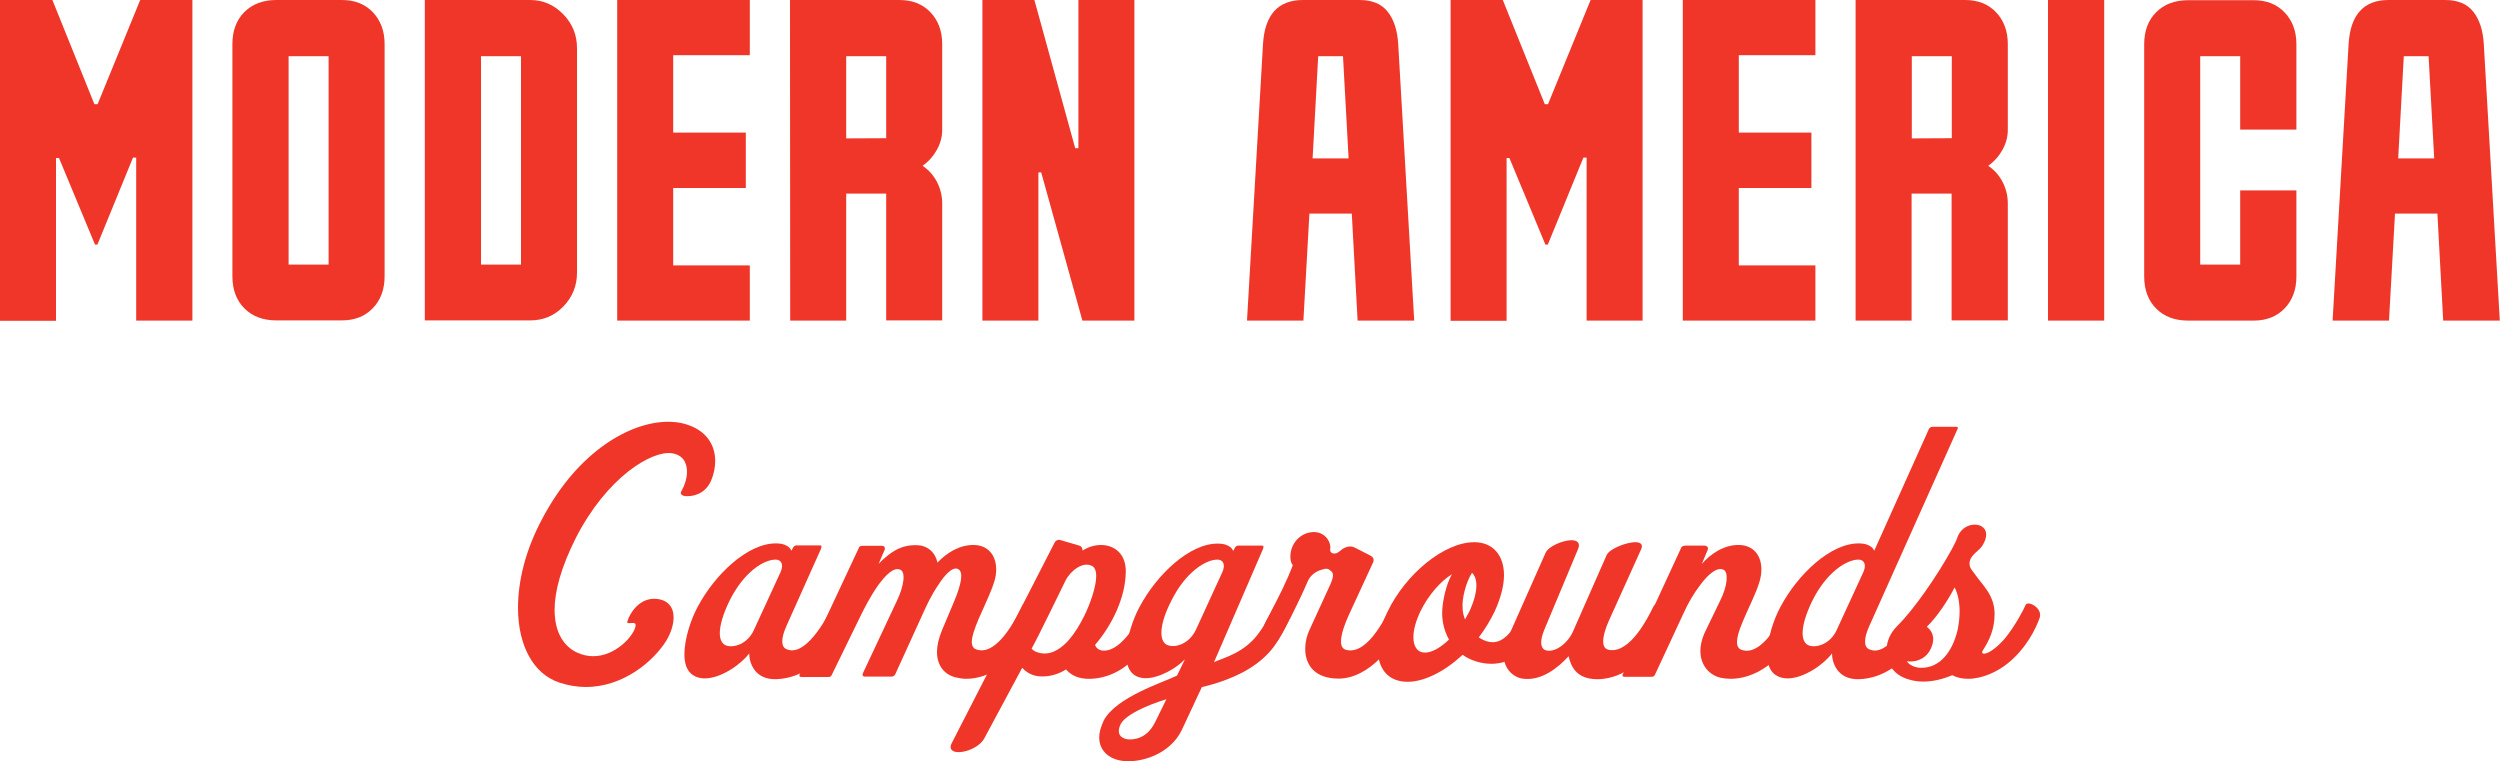
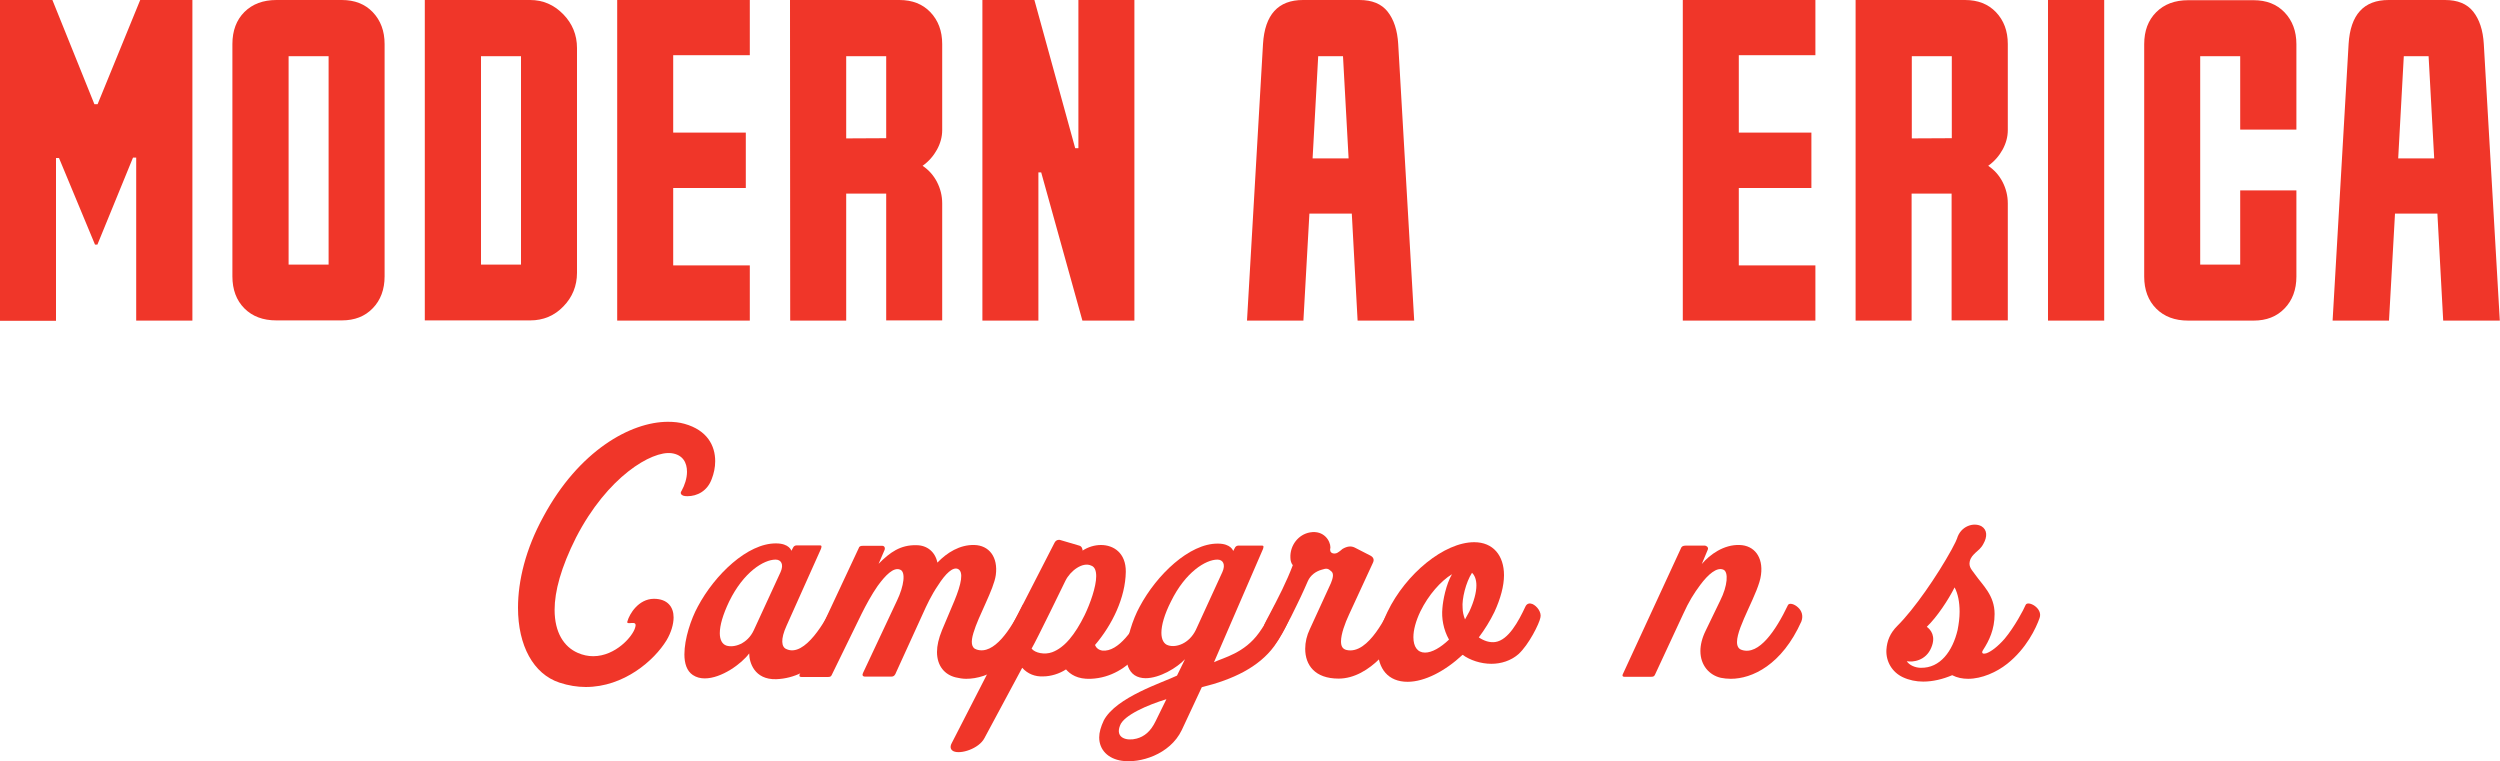
<svg xmlns="http://www.w3.org/2000/svg" version="1.1" id="Layer_1" x="0px" y="0px" viewBox="0 0 1250 380.6" style="enable-background:new 0 0 1250 380.6;" xml:space="preserve">
  <style type="text/css">
	.st0{fill:#F03629;}
</style>
  <path class="st0" d="M26.2,0l21,52.1h1.6L70.1,0h26.1v160.3H68.1V78.8h-1.6l-17.8,43.5h-1.2L29.5,79H28v81.4H0V0L26.2,0L26.2,0z" />
  <path class="st0" d="M122.2,6c4-4,9.4-6,16-6h32.7c6.4,0,11.6,2,15.5,6.1c3.9,4.1,5.9,9.4,5.9,15.9v116.2c0,6.5-2,11.9-5.9,15.9  c-3.9,4.1-9.1,6.1-15.5,6.1h-32.7c-6.7,0-12-2-16-6s-6-9.4-6-16V22C116.2,15.4,118.2,10,122.2,6L122.2,6z M164.3,132.3V28.1h-20  v104.2L164.3,132.3L164.3,132.3z" />
  <path class="st0" d="M212.4,0h52.7c6.4,0,11.9,2.4,16.5,7.1c4.6,4.7,6.9,10.4,6.9,16.9v112.4c0,6.5-2.3,12.2-6.8,16.8  c-4.5,4.7-10.1,7-16.6,7h-52.7V0L212.4,0z M260.5,132.3V28.1h-20v104.2L260.5,132.3L260.5,132.3z" />
  <path class="st0" d="M374.9,160.3h-66.3V0h66.3v27.6h-38.3v38.7h36.3V94h-36.3v38.7h38.3L374.9,160.3L374.9,160.3z" />
  <path class="st0" d="M395,0h54.7c6.4,0,11.6,2,15.5,6.1c3.9,4.1,5.9,9.4,5.9,15.9v43.1c0,3.3-0.9,6.6-2.6,9.7s-4.1,5.9-7.2,8.1  c3.1,2.1,5.5,4.8,7.2,8.1s2.6,6.9,2.6,10.7v58.5h-28V96.8h-20v63.5h-28L395,0L395,0z M443.1,69.1V28.1h-20v41.1L443.1,69.1  L443.1,69.1z" />
  <path class="st0" d="M517.2,0l20.4,74.1h1.6V0h28v160.3h-26l-20.6-74.1h-1.4v74.1h-28V0L517.2,0L517.2,0z" />
  <path class="st0" d="M675.9,106.8h-21.2l-3,53.5h-28.2l8-138.3c0.9-14.7,7.6-22,20-22h28.2c6.3,0,11,1.9,14.1,5.8  c3.1,3.9,4.9,9.3,5.3,16.2l8,138.3h-28.3L675.9,106.8L675.9,106.8z M674.3,79.2l-2.8-51.1h-12.4l-2.8,51.1H674.3L674.3,79.2z" />
-   <path class="st0" d="M751.4,0l21,52.1h1.6L795.3,0h26v160.3h-28V78.8h-1.6l-17.8,43.5h-1.2l-18-43.3h-1.4v81.4h-28V0L751.4,0  L751.4,0z" />
  <path class="st0" d="M907.7,160.3h-66.3V0h66.3v27.6h-38.3v38.7h36.3V94h-36.3v38.7h38.3V160.3L907.7,160.3z" />
  <path class="st0" d="M927.8,0h54.7c6.4,0,11.6,2,15.5,6.1c3.9,4.1,5.9,9.4,5.9,15.9v43.1c0,3.3-0.9,6.6-2.6,9.7s-4.1,5.9-7.2,8.1  c3.1,2.1,5.5,4.8,7.2,8.1s2.6,6.9,2.6,10.7v58.5h-28.1V96.8h-20v63.5h-28L927.8,0L927.8,0z M975.9,69.1V28.1h-20v41.1L975.9,69.1  L975.9,69.1z" />
  <path class="st0" d="M1052,160.3H1024V0h28.1V160.3z" />
  <path class="st0" d="M1148.2,95.2v43.1c0,6.5-2,11.9-5.9,15.9c-3.9,4.1-9.1,6.1-15.5,6.1h-32.7c-6.7,0-12-2-16-6s-6-9.4-6-16V22.1  c0-6.7,2-12,6-16c4-4,9.3-6,16-6h32.7c6.4,0,11.6,2,15.5,6.1c3.9,4.1,5.9,9.4,5.9,15.9v42.7h-28.1V28.1h-20v104.2h20V95.2  L1148.2,95.2L1148.2,95.2z" />
  <path class="st0" d="M1218.7,106.8h-21.2l-3,53.5h-28.2l8-138.3c0.9-14.7,7.6-22,20-22h28.2c6.3,0,11,1.9,14.1,5.8  c3.1,3.9,4.9,9.3,5.3,16.2l8,138.3h-28.3L1218.7,106.8L1218.7,106.8z M1217.1,79.2l-2.8-51.1h-12.4l-2.8,51.1H1217.1L1217.1,79.2z" />
  <path class="st0" d="M343.7,248.1c-1.7,0-2.8-0.3-3.2-1.2c-0.2-0.3-0.2-0.8,0.3-1.5c1.5-2.7,2.7-6.2,2.7-9.5c0-4.5-2-8.5-7.7-9.3  c-9.9-1.3-32.1,11.7-47.8,42.2c-7.5,14.9-10.7,26.9-10.7,36.1c0,11.4,4.7,18.5,11.5,21.5c2.7,1.2,5.3,1.7,7.8,1.7  c11.2,0,19.9-10,21-14.4c0.7-2.2-0.5-2.3-1.8-2.2c-0.7,0-1.5,0.2-1.8,0c-0.3,0-0.5-0.3-0.3-0.8c1-3.7,5.5-11.2,13.2-11.3  c7,0,9.9,4.2,9.9,9.3c0,3.5-1.3,7.7-3.5,11.4c-6.2,10.2-21.4,23.4-40.4,23.4c-4.2,0-8.7-0.7-13.2-2.2c-13-4.3-20.7-18.5-20.7-37.4  c0-13.5,3.8-29.4,12.7-45.6c17.7-32.9,43.6-47.4,62.3-47.4c3,0,5.7,0.3,8.2,1c11.5,3.2,15.4,11,15.4,18.7c0,3.2-0.7,6.2-1.7,8.8  C353.7,245.6,348.5,248.1,343.7,248.1L343.7,248.1z" />
  <path class="st0" d="M388.1,339.6c-11,0.3-13.5-8.5-13.5-12.9c-3.8,5.2-13.9,12.5-22.2,12.5c-2.2,0-4.2-0.5-6-1.7  c-3-2-4.2-5.8-4.2-10.3c0-7.8,3.3-17.7,6.7-23.9c8.5-16,24.9-31.7,39.1-31.6c6.7,0,7.7,3.7,7.7,3.7l0.8-1.5c0.2-0.5,0.8-1.2,1.7-1.2  H410c1,0,0.8,0.7,0.5,1.7l-17.2,38.4c-3.2,7-2.5,10.7-0.2,11.7c9.4,4.5,19.9-14.7,23.4-21.7c0.7-1.8,3.5-1,5.2,0.5  c1.3,1.2,2.7,4.2,1.5,6.8C418.2,322.1,406.8,338.9,388.1,339.6L388.1,339.6z M390.3,286c1.7-3.8,0.3-6.2-2.5-6.2  c-5.9,0-16,6.2-23.2,20.9c-3.2,6.7-4.7,12-4.7,15.9c0,3.3,1.2,5.5,3.3,6.2c3.8,1.2,10.5-0.8,13.7-7.7L390.3,286z" />
  <path class="st0" d="M483.1,339.4c-1.8,0-3.5-0.3-5.2-0.7c-5.5-1.3-9.4-5.7-9.4-12.7c0-3.2,0.8-6.7,2.5-10.9l6.2-14.7  c3.5-8.5,4.7-14.5,1.8-15.9c-2.5-1.2-6.2,2.2-10,8.2c-3.3,4.8-5.7,10-7.5,14c0,0-12.5,27.4-13.5,29.6c-0.3,0.8-0.8,2-2.3,2h-13.2  c-1.2,0-1.5-0.8-1-1.8l17-36.2c3.5-7.3,4.5-14.5,1.5-15.5c-3.2-1.3-7.2,2.7-11.2,8.2c-3,4.3-5.8,9.5-8,13.9l-14.7,30.1  c-0.5,1.2-0.8,1.5-2.2,1.5h-13c-1.5,0-1.3-0.8-1-1.5l29.4-62.8c0.3-1,0.8-1.3,2.3-1.3h9.5c1.2,0,1.7,1.2,1,2.5l-2.8,6.5  c5.7-5.8,11-9.5,18.9-9.3c5.3,0,9.4,3.3,10.5,8.7c4.8-5,11.2-9,18.5-8.8c7.3,0.2,11.9,6,10.7,15c-1,7.3-8.7,20.4-11.2,29  c-1.3,4.3-1.2,7.5,1.7,8.3c8.5,2.7,16.9-9.7,23-22.4c0.7-1.2,3.2-0.7,5,1c1.7,1.5,2.8,4.2,1.7,7  C508.5,332.2,493.9,339.4,483.1,339.4L483.1,339.4z" />
  <path class="st0" d="M545.4,339.4c-6.7,0.3-10.3-2.3-12.4-4.7c-3.3,2.2-7.7,3.5-11.4,3.5c-4,0.2-7.7-1.2-10.5-4.3l-18.9,35.2  c-2.7,5.2-11.9,8.2-15.5,6.5c-1.3-0.7-2-2-0.7-4.3l51.3-100c0.8-1.5,2.3-1.5,2.8-1.3l9.5,2.8c1.3,0.3,1.7,1.7,1.7,2.5  c2.7-1.8,6-2.8,9.2-2.8c6.3,0,12.5,4,12.4,13.4c-0.2,12.9-6.7,26.4-15.4,36.6c0.5,1.3,1.7,2.5,3.7,2.8c8,0.8,16-10.8,21.2-21.4  c1-1.8,2.5-2.3,4-1.8c2.5,0.8,4.8,4.7,2.8,9.3C576.5,317.9,565.8,338.6,545.4,339.4L545.4,339.4z M532.7,290.4  c0,0-14.5,29.9-16.9,33.9c1.7,2.2,6.5,3.2,10.3,1.8c6.2-2.3,11.4-8.8,16.2-18.5c2.8-5.8,5.8-14.2,5.8-19.5c0-2.7-0.7-4.7-2.5-5.3  C541.4,280.8,535.2,285.3,532.7,290.4L532.7,290.4z" />
  <path class="st0" d="M637.1,323.1c-7.7,10.5-20.7,16.7-36.2,20.5l-10,21.4c-6,12.5-21.2,16.7-29.9,15.4c-7-1-11.4-5.5-11.4-11.7  c0-2.5,0.8-5.3,2.3-8.5c6.2-11.7,29.7-19,36.6-22.4l4-8.2c-4,4.3-12.7,9.5-19.7,9.5c-2,0-4-0.5-5.5-1.5c-3-2-4.2-5.8-4.2-10.3  c0-7.8,3.3-17.7,6.7-23.9c8.5-16,24.9-31.7,39.1-31.6c6.7,0,7.7,3.7,7.7,3.7l0.8-1.5c0.2-0.5,0.8-1.2,1.7-1.2h11.9  c1,0,0.8,0.7,0.5,1.7l-24.5,56.6c4.8-2.3,15.2-4.5,22.5-14.7c3.5-4.8,6.3-10.5,7.8-13.5c0.8-1.8,3.7-1,5.3,0.5  c1.3,1.2,2.8,4.2,1.7,7C642.5,314.4,640.1,318.9,637.1,323.1L637.1,323.1z M583.2,349.6c-9.2,2.8-21.4,8-23.2,13.2  c-2.5,6.3,3.5,7.8,8.3,6.5c3.8-1,7-3.5,9.5-8.7L583.2,349.6z M611.2,286c1.7-3.8,0.3-6.2-2.5-6.2c-5.8,0-16,6.2-23.2,20.9  c-3.3,6.5-4.8,11.9-4.8,15.7c0,3.3,1.2,5.7,3.5,6.3c3.8,1.2,10.3-0.8,13.7-7.7L611.2,286L611.2,286z" />
  <path class="st0" d="M669.3,339.3c-11.9,0-16.7-6.8-16.7-14.9c0-3.3,0.8-6.7,2.3-9.8l10.5-22.9c0.8-2,1.8-4.7,0.3-6  c-1.7-1.5-2.3-1.7-5-0.8c-2.8,0.8-5.5,2.7-6.8,5.7c0,0-2.8,6.5-5.3,11.5c-3.8,8.2-9.5,18.4-11.5,20.5c-0.3,0.3-0.7,0.5-1,0.5  c-1.2-0.3-2.5-2-3.2-3.3c-0.8-1.8-1.3-4.2-1-6.5c0.2-0.5,0.2-1,0.5-1.5c0.5-1.3,3.8-7,8.7-17c1.8-3.7,4-8.7,5.3-12.2  c-0.7-0.8-1.2-2.2-1.2-3.7c-0.3-6.2,4-11.7,9.8-12.7c7-1.2,10.2,4.3,10.2,7.5c-0.2,1-0.2,1.3,0,2c0.3,0.7,1.5,1.5,3.3,0.8  c1.3-0.7,2.7-2,2.7-2c2.2-1.3,4.2-1.7,6.2-0.7l7.8,4c1.5,0.8,2,2,1.3,3.5l-12,26c-2,4.3-4,9.7-4,13.4c0,2.3,0.7,3.8,2.8,4.3  c11.2,2.5,20.4-18.5,23-23.2c0.7-1.2,3.2,0,4.7,1.7s2.7,4.3,1.5,7C698.1,321.7,684.9,339.3,669.3,339.3L669.3,339.3z" />
  <path class="st0" d="M759.2,327.1c-3.8,3.3-8.7,4.8-13.5,4.8c-5.3,0-10.7-1.8-14.4-4.5c-8.8,8.2-19,13.5-27.5,13.5  c-9.7,0-14.9-6.5-14.9-16.4c0-5.3,1.5-11.7,4.8-18.5c9.2-19.2,28.5-34.9,43.4-34.9c9.5,0,14.9,6.7,14.9,16.5  c0,5.3-1.7,11.7-4.8,18.4c-2.2,4.5-4.8,8.7-7.8,12.7c2.7,1.8,5.5,2.7,8.3,2.3c6.5-1,11.5-10.2,15-17.7c0.8-1.7,2.2-1.8,3.5-1.3  c2.3,1,4.7,4.2,4,6.8C769.7,311.7,764.4,322.4,759.2,327.1L759.2,327.1z M710.2,305.7c-2.3,4.8-3.5,9.3-3.5,12.9  c0,4.7,2,7.7,5.8,7.7c3.5,0,7.8-2.5,12-6.5c-2.8-5-3.8-10.7-3.3-15.7c0.3-4,1.8-11.9,4.8-17C720.4,290.5,714.2,297.5,710.2,305.7  L710.2,305.7z M731.3,303.9c0,2,0.5,4,1.2,5.8c0.7-1.3,1.5-2.7,2.2-4c2.3-5,3.5-9.5,3.5-13c0-2.8-0.8-5-2.2-6.3  C732.9,291.2,730.9,299.5,731.3,303.9L731.3,303.9z" />
-   <path class="st0" d="M798.2,339.6c-10-0.2-12.7-6.3-13.9-11.5c-4.8,5.3-13.4,12.7-23.2,11.2c-4.3-0.7-9.3-4.8-9.3-11.9  c0-2.3,0.7-5.2,2-8.2l19-42.8c1.5-3.3,8.5-6.2,12.9-6.3c2.8,0,4.7,1.3,3.3,4.5l-16.9,40.4c-1,2.5-1.5,4.5-1.5,6.2c0,2.3,1,3.7,2.5,4  c4.7,1.2,11-3.8,13.5-9.7l16.7-37.9c1.3-3.2,10.2-6.7,14.9-6.5c2.2,0.2,3.5,1.2,2.3,3.7l-15.9,35.2c-1.8,4-3,7.8-3,10.7  c0,2.3,0.8,4,3.2,4.3c10.4,1.5,19.2-16.2,21.9-21.7c1.3-2.3,3.8-1.7,5.5,0.2c1.5,1.8,2.5,4.5,1.5,7  C827.1,327.1,812.9,339.9,798.2,339.6L798.2,339.6z" />
  <path class="st0" d="M865.4,339.4c-1.8,0-3.5-0.2-5-0.5c-5.7-1.3-10.2-6.2-10.2-13.4c0-3,0.8-6.5,2.7-10.3l7.2-14.9  c3.7-7.3,4.3-14.5,1.5-15.5c-3.2-1.3-7.5,2.3-11.5,7.7c-3.2,4.3-5.7,8.3-8.5,14.5l-13.9,29.9c-0.5,1.2-0.8,1.5-2.2,1.5h-13.2  c-1.3,0-1.2-0.8-0.8-1.5l28.9-62.6c0.3-1,1-1.5,2.5-1.5h9.5c0.7,0,2,0.8,1.5,2l-3,7.2c4-4.7,11-9.8,18.9-9.5  c7.3,0.2,11.9,6,10.7,14.9c-1,8.8-12,25.7-12,33.6c0,2,0.7,3.5,2.5,4c8.5,2.7,16.9-9.7,23-22.5c0.7-1.2,3.2-0.5,5,1.2  c1.7,1.5,2.8,4,1.7,7C891,332.4,876.1,339.4,865.4,339.4L865.4,339.4z" />
-   <path class="st0" d="M934.7,312.9c-3.2,7-2.5,10.7-0.2,11.7c9.3,4.5,19.9-14.7,23.4-21.7c0.7-1.8,3.5-1,5.2,0.5  c1.3,1.2,2.7,4.2,1.5,6.8c-5,11.9-16.4,28.7-35.1,29.4c-11,0.3-13.5-8.5-13.5-12.9c-3.8,5.2-13.9,12.5-22.2,12.5  c-2.2,0-4.2-0.5-6-1.7c-3-2-4.2-5.8-4.2-10.3c0-7.8,3.3-17.7,6.7-23.9c8.5-16,24.9-31.7,39.1-31.6c6.7,0,7.7,3.7,7.7,3.7l27.4-61  c0.2-0.3,0.8-1,1.7-1h11.9c1,0,1,0.7,0.5,1.5L934.7,312.9L934.7,312.9z M931.7,286c1.7-3.8,0.3-6.2-2.5-6.2c-5.8,0-16,6.2-23.2,20.9  c-3.2,6.7-4.7,12-4.7,15.9c0,3.3,1.2,5.5,3.3,6.2c3.8,1.2,10.5-0.8,13.7-7.7L931.7,286z" />
  <path class="st0" d="M1003.6,331.9c-5.3,4.2-12.7,7.5-19.5,7.5c-2.8,0-5.5-0.5-8-1.8c-4.7,2-9.7,3.2-14.5,3.2c-3.5,0-7-0.7-10.2-2.2  c-5.3-2.5-8.5-7.8-8.2-13.7c0.3-4.5,1.8-8.3,5.5-12c8.3-8.2,19.9-25,27.1-38.1c2-3.7,2.3-4.5,2.7-5.5c1.8-6.2,8.2-8.3,12.2-6.2  c3,1.8,3,5.3,1,8.8c-1.2,2.3-2.7,3.3-4,4.5c-1.2,1.2-2.3,2.2-2.8,4.2c-0.7,3,1.2,4.5,2.7,6.7c3.7,5.3,9.7,10.3,9.7,19.7  c0,7.8-2.8,13.4-5.7,17.9c-0.5,0.8-0.7,1.3-0.3,1.7c0.2,0.3,1,0.3,2,0c2.2-0.8,5.5-3.2,9-7.2c5-6,9.5-14.5,10.5-16.9  c1-2.5,8.8,1.5,7,6.5C1018,314.1,1013.2,324.3,1003.6,331.9L1003.6,331.9z M979.8,305.9c0-4.8-0.8-9-2.5-12.2  c-3.2,6.3-8.7,14.7-13.9,19.7c2,1.5,4.7,4.7,2.2,10.5c-2.7,6.5-9.2,7.3-12.2,6.7c1.2,2,4.3,3.3,7,3.3c9.7,0.2,15.9-8.3,18.4-18.9  C979.4,311.9,979.8,308.9,979.8,305.9L979.8,305.9z" />
</svg>